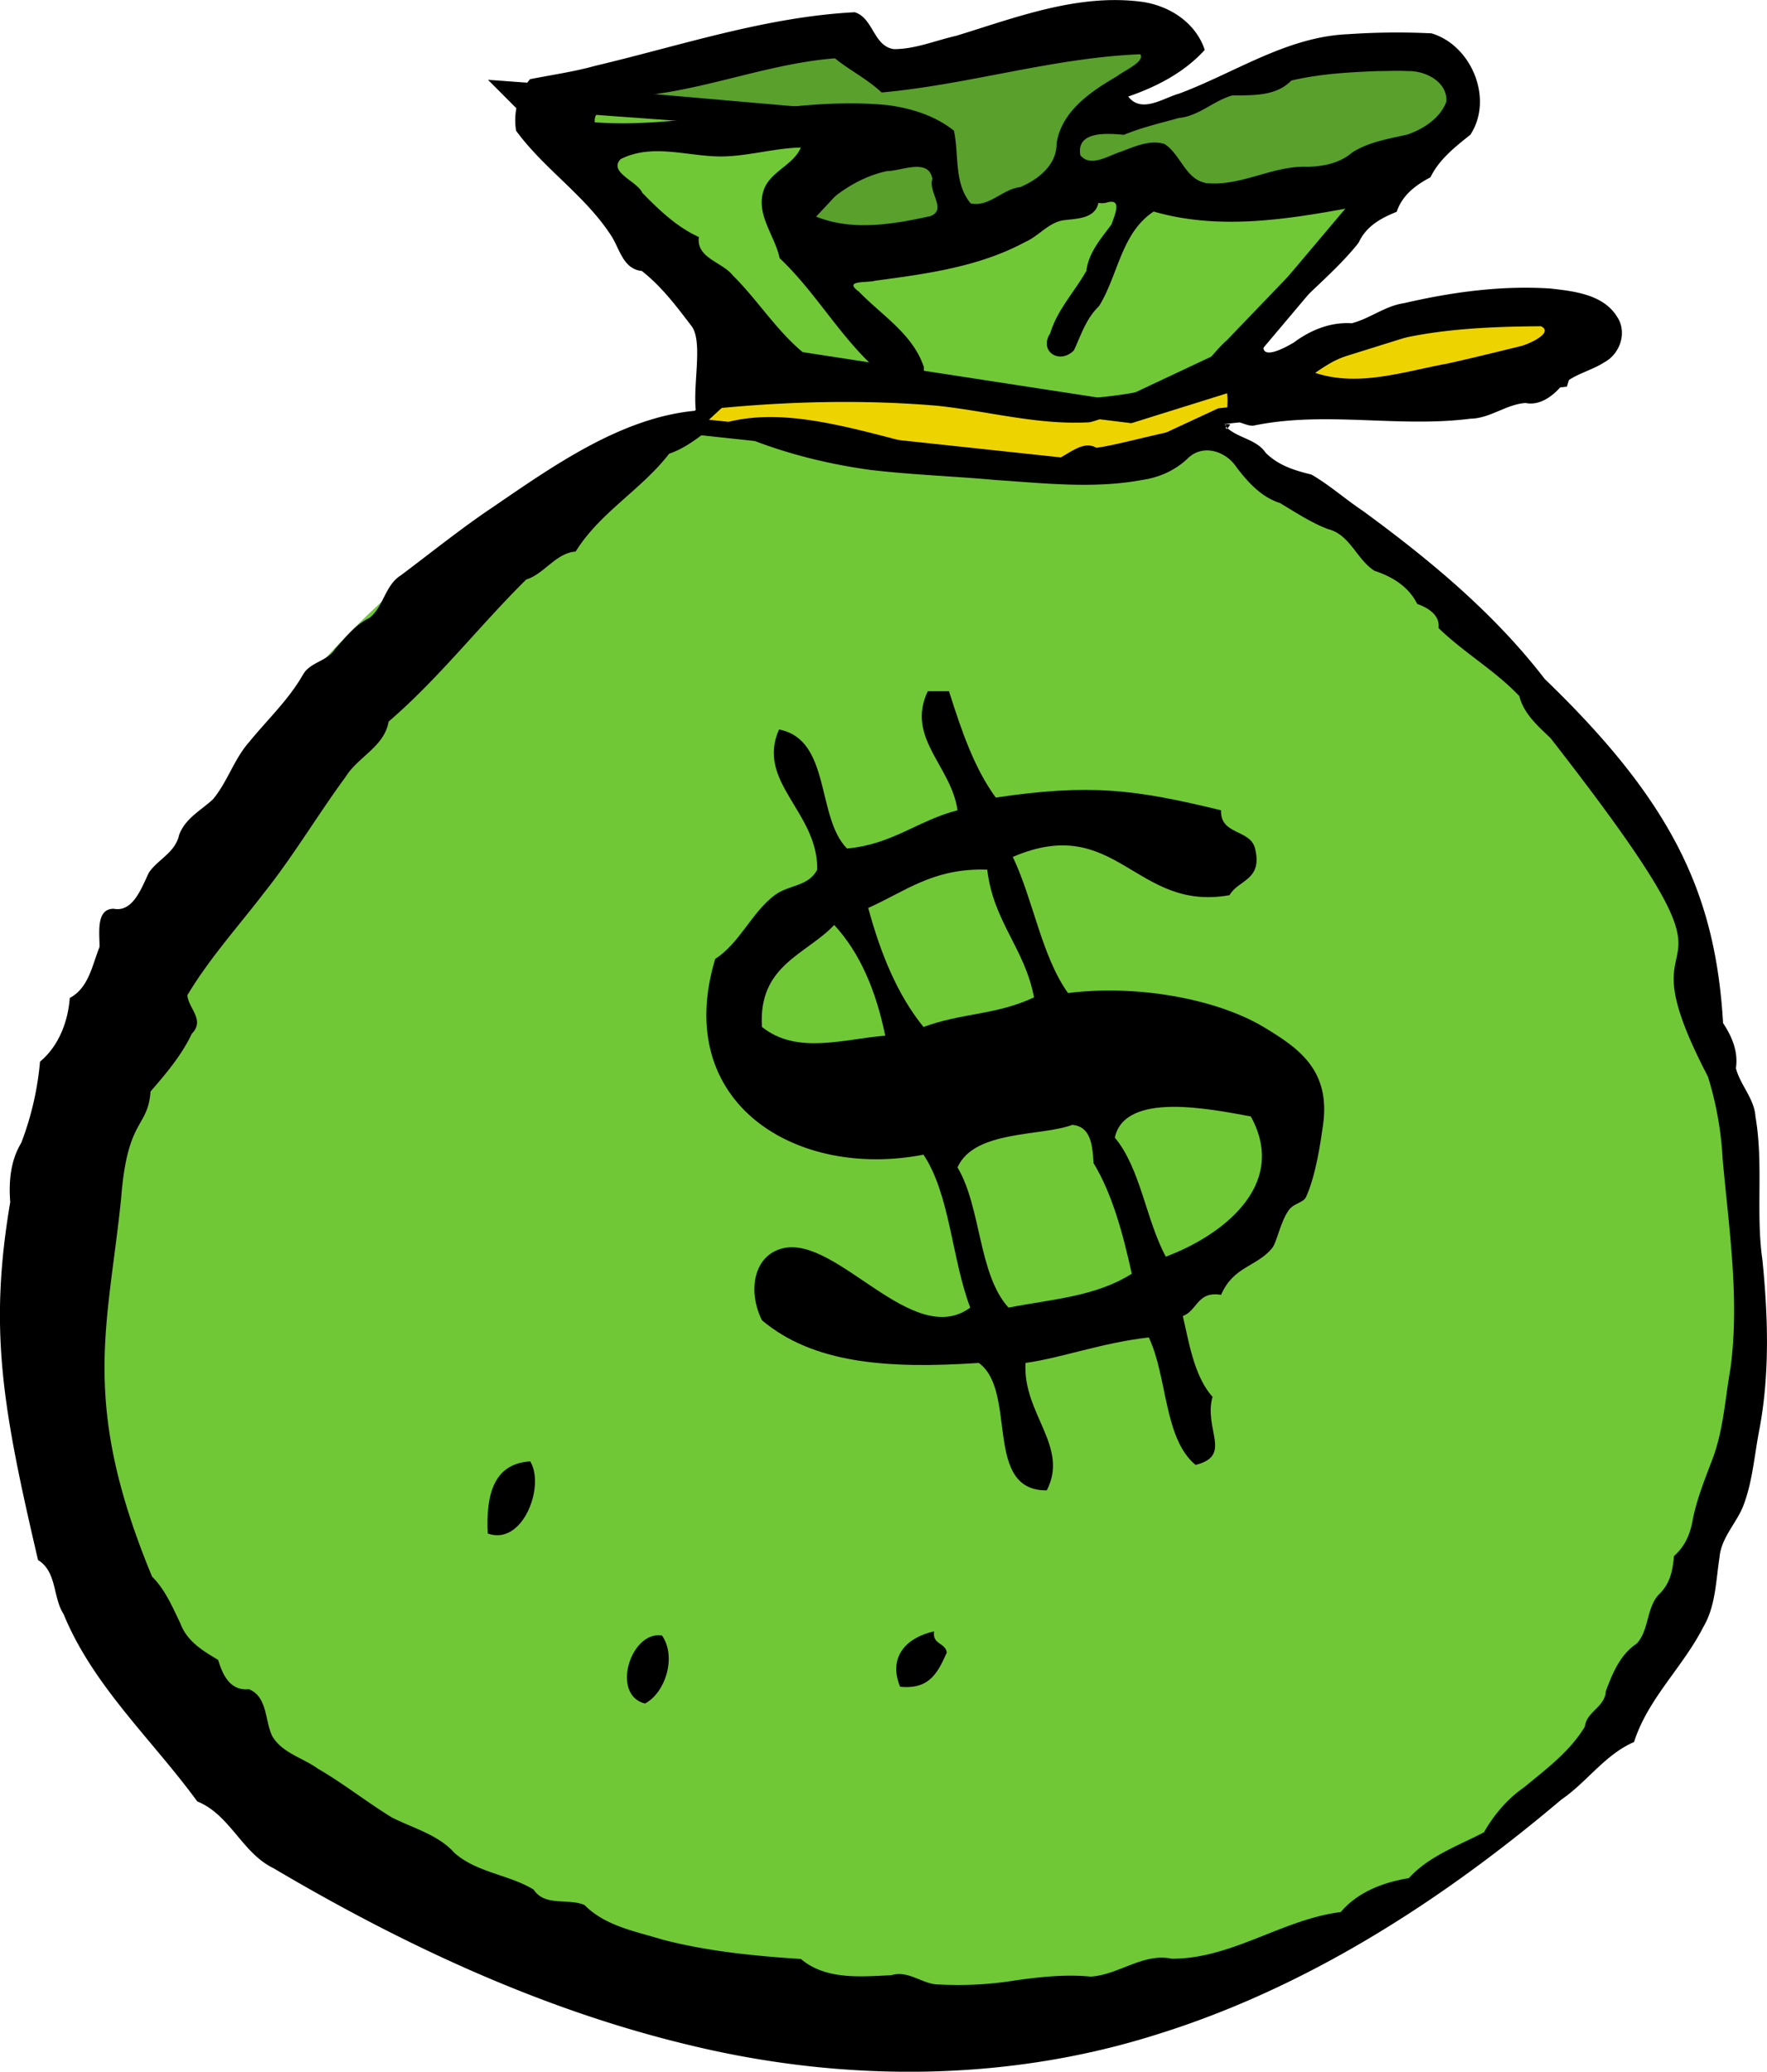
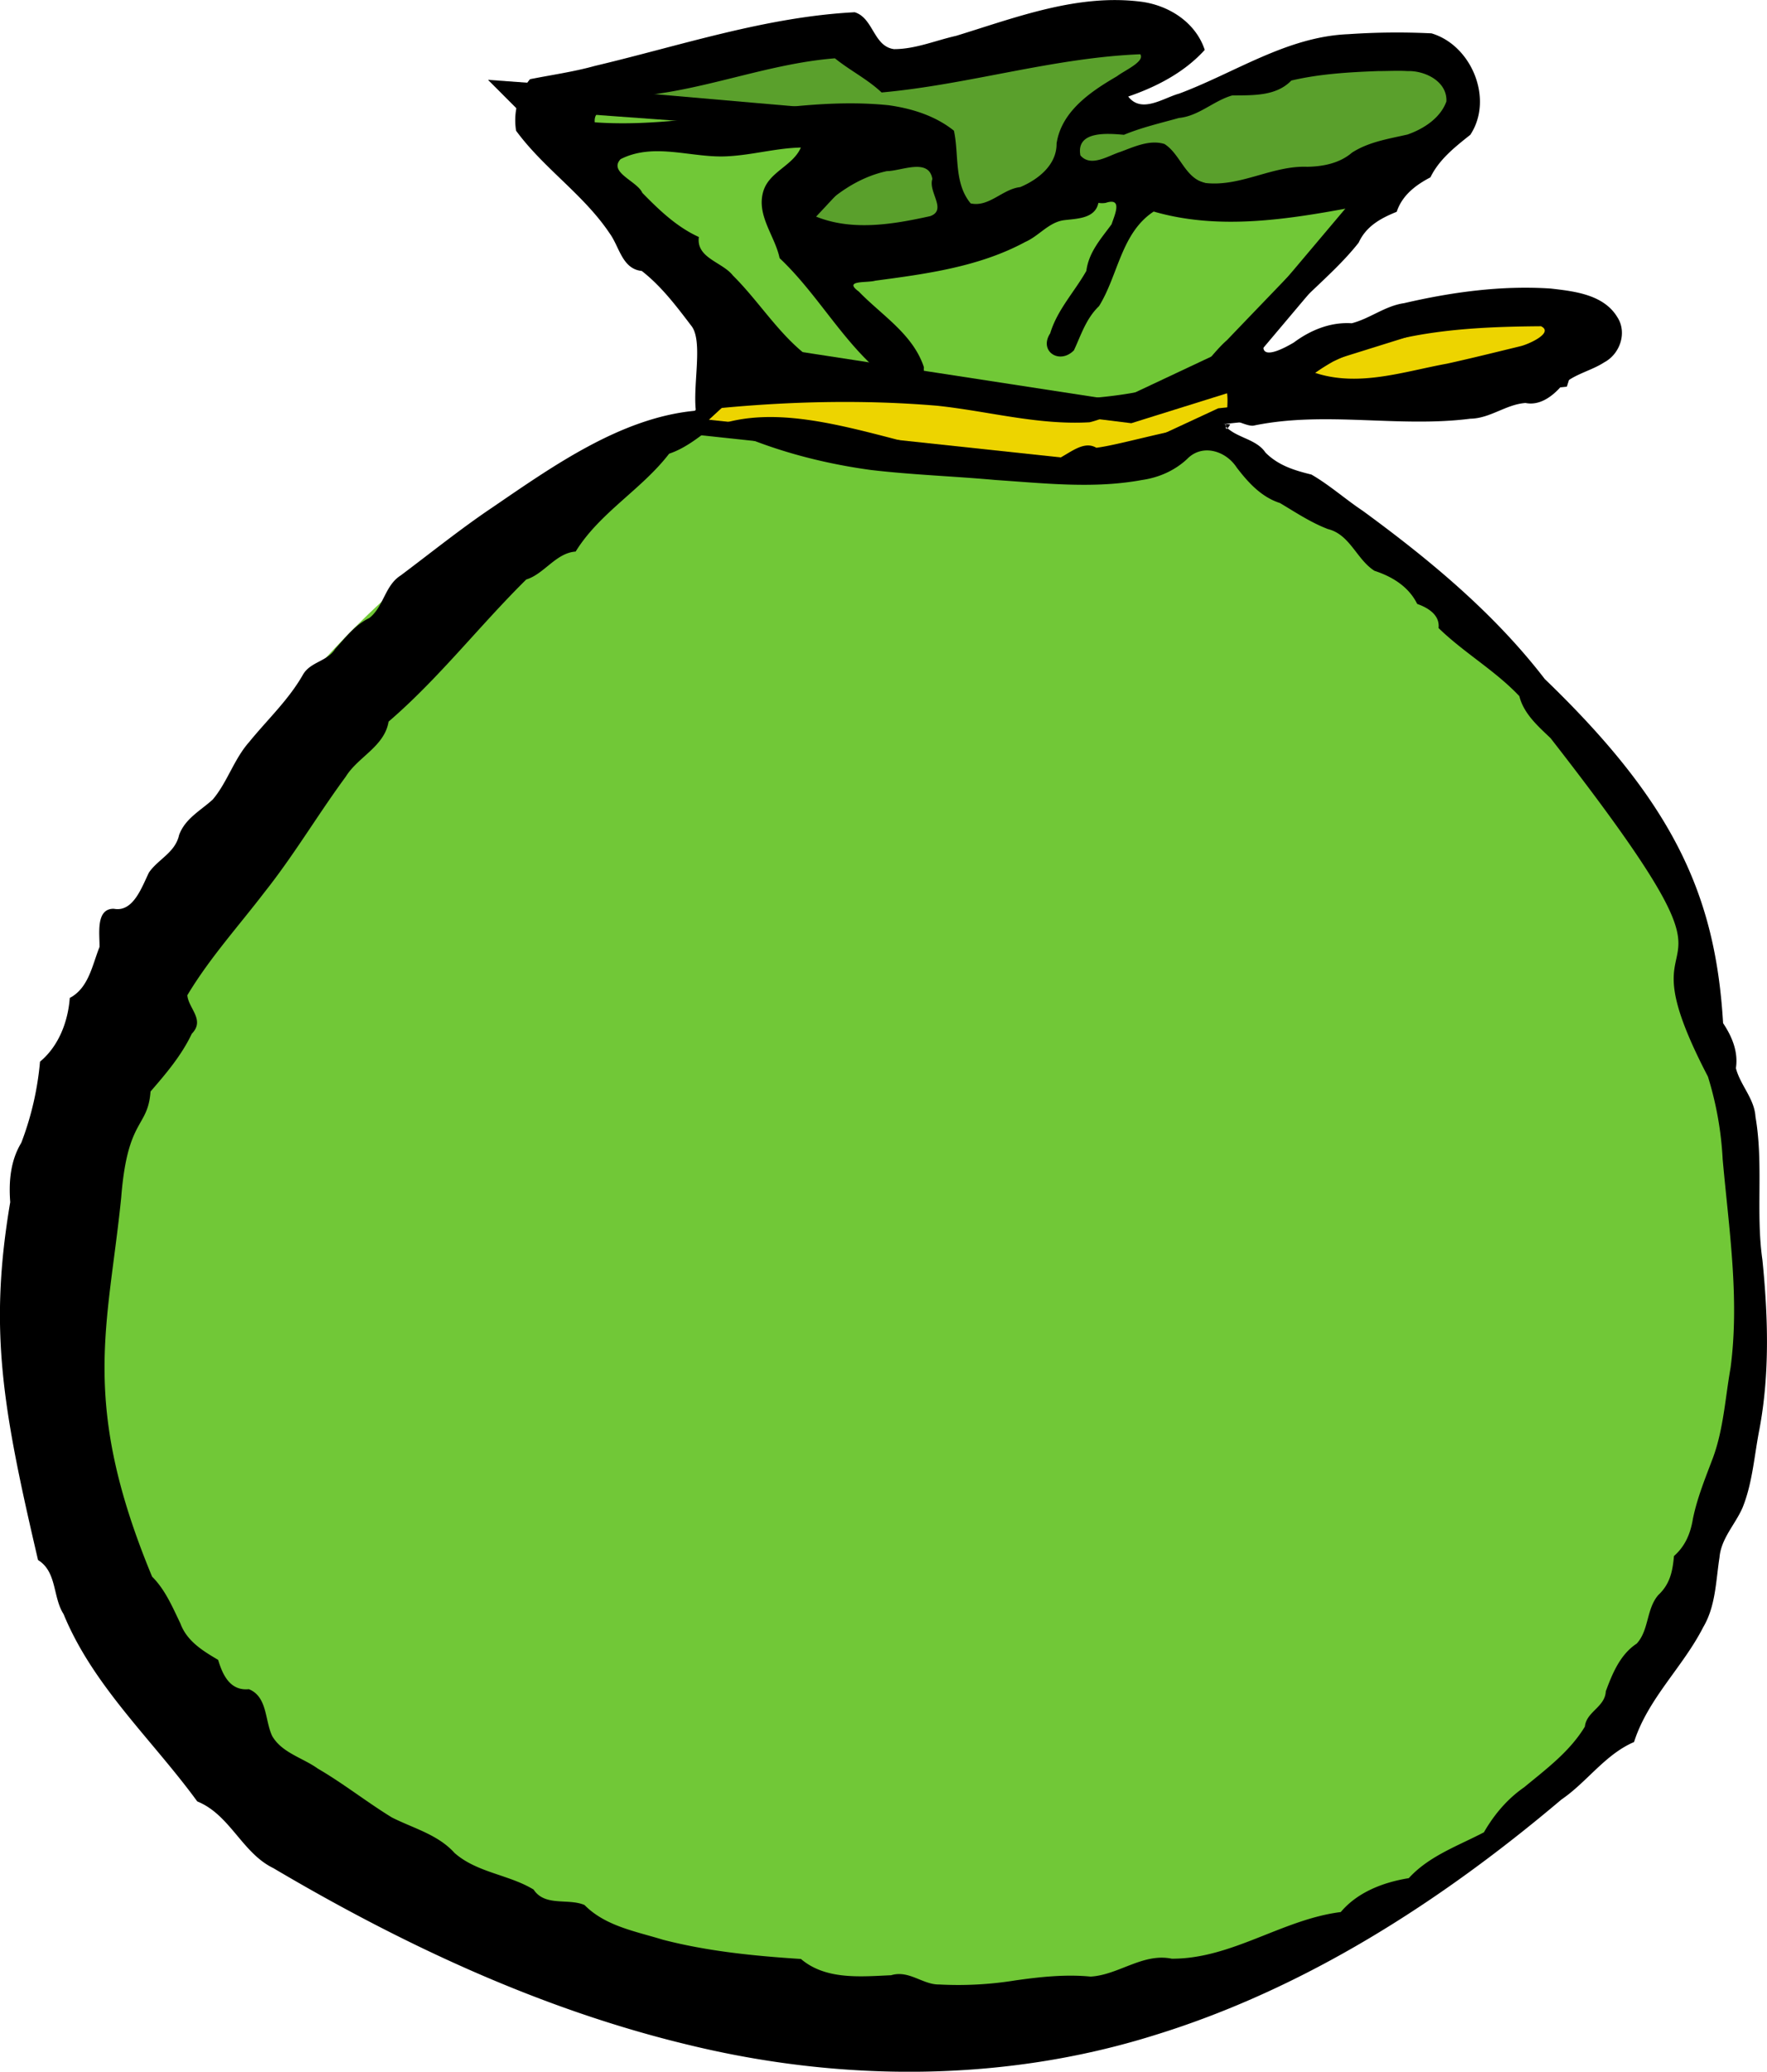
<svg xmlns="http://www.w3.org/2000/svg" viewBox="0 0 55.999 65.645" version="1.0">
  <path d="M55.591 39.845c0 14.346-11.463 24.947-26.44 24.947S.142 53.032 2.02 38.804c1.732-13.137 12.033-26.597 27.01-26.48 15.1.118 26.389 13.02 26.562 27.521z" fill="#71c837" />
  <path d="M24.318 11.42c-1.289-1.934-7.733-8.378-7.733-8.378l11.815.86-2.578 3.007 2.148 1.074 7.948-2.578 3.652.86 5.37-1.72-5.8 6.875-3.652 1.718-11.17-1.718z" fill-rule="evenodd" stroke="#000" fill="#71c837" stroke-width=".859" />
  <path d="M18.948 2.827L26.466.464l1.504 1.934L36.967.946 35.06 3.257l.644.773 6.445-2.706 3.222.214.859 1.719L44.51 5.19l-4.94 1.074-3.222-1.074-8.593 2.793-1.933-1.074 3.007-3.222-9.88-.86z" fill-rule="evenodd" fill="#5aa02c" />
  <path d="M21.91 13.5c.228-.302 1.995-1.831 1.995-1.831l11.924 1.478 11.164-3.489 3.038.567-.57 1.788-10.784 1.177-3.683 1.71-13.083-1.4z" fill-rule="evenodd" stroke="#000" stroke-width=".516" fill="#edd400" />
-   <path clip-rule="evenodd" d="M30.075 21.902c.39 1.23.796 2.432 1.482 3.369 2.981-.439 4.389-.267 7.14.404-.031.79.927.592 1.078 1.211.25 1.014-.537.988-.808 1.478-2.997.541-3.584-2.62-6.87-1.212.653 1.367.91 3.137 1.75 4.314 2.155-.275 4.685.172 6.197 1.074 1.085.653 2.132 1.349 1.886 3.102-.08.567-.23 1.607-.539 2.285-.081.18-.382.198-.538.404-.279.378-.384 1.031-.539 1.22-.493.593-1.22.567-1.617 1.478-.761-.129-.748.507-1.213.67.18.73.342 1.9.944 2.56-.292 1.023.65 1.865-.539 2.158-1.009-.834-.888-2.793-1.482-4.039-1.507.172-2.74.645-3.907.808-.094 1.607 1.393 2.646.674 4.038-2.025.017-.918-3.145-2.155-4.038-2.93.197-5.25.008-6.87-1.35-.461-.919-.273-2.07.672-2.285 1.718-.395 4.108 3.214 5.928 1.882-.584-1.53-.64-3.583-1.482-4.846-4.017.782-7.983-1.615-6.601-6.204.778-.498 1.153-1.47 1.886-2.019.447-.335 1.066-.266 1.347-.808.029-1.83-1.947-2.766-1.212-4.442 1.655.318 1.175 2.775 2.155 3.772 1.443-.129 2.253-.894 3.503-1.211-.192-1.401-1.644-2.295-.943-3.773h.673zm-2.56 6.866c.394 1.452.928 2.758 1.752 3.772 1.248-.456 2.291-.37 3.503-.937-.293-1.555-1.292-2.397-1.482-4.047-1.721-.06-2.618.705-3.772 1.212zm-1.077.541c-.896.945-2.414 1.272-2.29 3.23 1.1.886 2.574.388 3.906.276-.29-1.418-.797-2.62-1.616-3.506zm8.892 6.737c.818.98.985 2.603 1.616 3.772 1.672-.619 3.923-2.209 2.694-4.443-1.276-.232-3.987-.799-4.31.67zm-4.985.945c.755 1.263.655 3.385 1.616 4.442 1.357-.266 2.758-.344 3.907-1.074-.284-1.289-.62-2.526-1.212-3.506-.032-.593-.097-1.16-.674-1.211-.967.37-3.108.154-3.637 1.349zM16.804 46.305c.478.79-.239 2.69-1.347 2.285-.061-1.271.21-2.216 1.347-2.285zM29.602 51.692c-.064.421.362.353.404.67-.268.585-.518 1.186-1.482 1.083-.404-.997.27-1.58 1.078-1.753zM20.98 51.821c.474.688.099 1.822-.539 2.157-1.088-.266-.464-2.311.54-2.157z" fill-rule="evenodd" />
  <path d="M38.18 1.581c-.645.714-1.526 1.169-2.425 1.478.425.55 1.114.043 1.617-.094 1.77-.662 3.417-1.805 5.359-1.882a22.492 22.492 0 012.636-.026c1.27.378 1.976 2.08 1.23 3.214-.497.395-.988.782-1.265 1.349-.48.25-.897.576-1.068 1.091-.51.206-.968.456-1.207.98-.922 1.168-2.218 2.01-3.02 3.282-.02.447.748.009.966-.12.532-.396 1.165-.653 1.835-.61.575-.146 1.056-.55 1.657-.636 1.518-.353 3.088-.567 4.649-.464.754.086 1.675.189 2.109.902.322.49.09 1.169-.41 1.435-.46.3-1.052.387-1.424.825-.275.292-.65.55-1.073.464-.616.043-1.121.49-1.747.498-2.276.292-4.588-.25-6.851.215-.274.077-1.033-.49-.902.034.36.37.964.387 1.26.825.41.413.929.567 1.456.696.578.335 1.076.782 1.631 1.152 2.113 1.546 4.159 3.239 5.764 5.327 4.106 3.952 5.412 6.874 5.651 10.904.287.43.484.91.406 1.426.139.541.585.962.62 1.538.26 1.504.005 3.033.22 4.537.179 1.778.236 3.591-.092 5.353-.166.833-.218 1.71-.538 2.5-.233.533-.677.971-.73 1.573-.117.756-.12 1.546-.518 2.216-.644 1.264-1.752 2.26-2.19 3.635-.919.395-1.494 1.272-2.301 1.822-3.809 3.222-8.099 5.989-12.893 7.466-4.766 1.495-9.929 1.487-14.763.31-4.662-1.117-9.051-3.17-13.167-5.603-.99-.48-1.37-1.692-2.41-2.113-1.429-1.96-3.3-3.652-4.238-5.938-.344-.532-.205-1.34-.808-1.71C.081 44.622-.36 42.13.324 38.092c-.05-.653.007-1.315.351-1.882a9.524 9.524 0 00.593-2.57c.59-.49.887-1.262.943-2.019.601-.317.712-1.04.943-1.615.009-.395-.132-1.22.454-1.211.621.12.892-.705 1.115-1.152.29-.42.831-.627.953-1.186.193-.524.684-.773 1.068-1.125.463-.55.672-1.28 1.154-1.822.579-.713 1.256-1.34 1.712-2.148.24-.395.762-.404 1.011-.799.326-.36.633-.765 1.082-.98.456-.352.491-1.03.994-1.348.974-.73 1.922-1.496 2.934-2.174 1.9-1.298 4.035-2.81 6.358-3.042 2.552-.292 5.17-.378 7.71-.163 1.624.172 3.192.618 4.829.524.582-.12 3.414-1.358 4.021-1.315.736-.06.022 2.08.44 1.384-.952-.13-3.333.627-4.245.739-.564-.336-1.182.601-1.765.472-3.534.18-7.588-2.432-10.638-1.031-.69-.438.074-2.68-.434-3.308-.471-.619-.95-1.255-1.569-1.736-.617-.06-.71-.764-1.008-1.177-.823-1.237-2.099-2.07-2.974-3.265a2.044 2.044 0 01.44-1.633c.683-.137 1.375-.232 2.05-.42 2.726-.645 5.42-1.556 8.24-1.702.595.18.593 1.083 1.248 1.169.676 0 1.315-.275 1.966-.421C32.21.55 34.174-.215 36.208.06c.865.128 1.687.661 1.972 1.52zm-10.24 1.35c-.446-.422-1.004-.697-1.48-1.083-2.198.172-4.267 1.074-6.467 1.211-.187.507-1.206.19-1.144.817 3.123.223 6.189-.86 9.31-.542.74.103 1.485.335 2.073.808.165.765-.006 1.658.53 2.303.581.129 1.01-.456 1.57-.516.57-.24 1.161-.704 1.153-1.383.154-1.023 1.088-1.65 1.916-2.131.216-.172.895-.464.736-.696-2.77.112-5.441.962-8.196 1.211zm15.763-.68c-.93.035-1.87.087-2.779.301-.486.507-1.237.464-1.878.473-.591.172-1.056.653-1.684.713-.583.163-1.18.3-1.742.533-.504-.043-1.528-.138-1.38.653.332.387.882.008 1.268-.112.438-.163.932-.395 1.397-.249.513.327.655 1.108 1.31 1.237 1.11.12 2.112-.558 3.215-.515.503-.009 1.025-.112 1.415-.447.531-.344 1.163-.438 1.764-.576.512-.18 1.043-.524 1.23-1.048.03-.636-.68-.98-1.234-.962-.3-.018-.601 0-.902 0zM23.09 4.95c-1.137.077-2.342-.456-3.424.094-.389.421.53.696.69 1.066.529.541 1.09 1.082 1.792 1.4-.09.67.744.79 1.079 1.22 1.016 1.006 1.743 2.372 3.09 2.99.549.241 1.166.318 1.758.232-1.338-1.056-2.137-2.612-3.368-3.772-.147-.713-.76-1.374-.507-2.148.202-.601.931-.782 1.181-1.357-.772.017-1.522.232-2.29.275zm2.695 1.881c1.175.507 2.49.284 3.694.018.546-.198-.07-.765.069-1.178-.111-.678-.989-.249-1.442-.249-.914.198-1.682.748-2.321 1.41zm9.025-.403c-.104.507-.691.498-1.097.55-.48.068-.786.498-1.218.687-1.461.79-3.136 1.014-4.757 1.229-.263.077-1.03-.026-.522.343.73.756 1.719 1.35 2.064 2.398-.035.524.304 1.117.895.91 2.497.172 5.085.292 7.483-.55.491-.317.795-.842 1.23-1.22 1.338-1.4 2.692-2.784 4.006-4.21-2.077.387-4.26.739-6.332.138-1.032.678-1.124 2.019-1.733 2.998-.414.396-.573.928-.795 1.4-.456.465-1.123.027-.751-.54.221-.74.77-1.315 1.145-1.977.078-.601.468-1.022.8-1.478.099-.3.363-.859-.186-.678a.696.696 0 01-.232 0zm6.87 5.387c1.382.455 2.81-.043 4.178-.292.78-.172 1.538-.361 2.315-.55.268-.06 1.085-.43.664-.636-2.228.017-4.545.138-6.584 1.117-.2.112-.392.232-.572.361zM45.59 19.9c.05-.438-.383-.661-.677-.764-.27-.55-.795-.868-1.353-1.049-.568-.36-.774-1.15-1.476-1.323-.541-.206-1.03-.533-1.52-.825-.591-.189-1.01-.653-1.371-1.125-.346-.533-1.096-.765-1.574-.267-.4.37-.895.585-1.427.662-1.533.284-3.1.103-4.643 0-1.317-.12-2.641-.163-3.955-.318-1.697-.232-3.37-.696-4.905-1.452-.462.352-.922.748-1.483.937-.879 1.142-2.198 1.864-2.963 3.101-.627.043-.999.714-1.566.885-1.487 1.47-2.773 3.137-4.362 4.503-.13.79-.971 1.117-1.357 1.744-.886 1.203-1.64 2.483-2.568 3.652-.828 1.082-1.754 2.105-2.453 3.274.035.42.571.781.141 1.22-.325.687-.816 1.263-1.307 1.83-.087 1.177-.73.816-.93 3.36-.414 4.098-1.32 6.47.979 12.012.415.412.645.962.898 1.486.208.567.73.877 1.196 1.152.144.49.388.988.973.928.592.24.503.988.74 1.486.31.533.967.687 1.445 1.031.813.473 1.547 1.057 2.346 1.547.675.343 1.463.541 1.986 1.125.713.628 1.714.68 2.506 1.16.362.55 1.097.267 1.614.49.659.67 1.623.834 2.485 1.1 1.429.37 2.904.515 4.374.61.785.67 1.896.558 2.859.515.564-.171 1 .301 1.518.293.81.043 1.621 0 2.423-.13.787-.111 1.585-.197 2.38-.12.888-.051 1.654-.756 2.572-.567 1.901.009 3.5-1.246 5.356-1.478.534-.635 1.356-.945 2.156-1.074.64-.704 1.56-1.022 2.38-1.452.322-.558.74-1.057 1.274-1.426.697-.576 1.45-1.134 1.927-1.925.045-.472.64-.618.662-1.117.21-.567.456-1.168.98-1.512.394-.43.3-1.091.683-1.538.376-.352.454-.756.498-1.237.352-.31.523-.705.601-1.186.138-.67.401-1.306.64-1.942.331-.91.384-1.89.552-2.835.291-2.2-.054-4.417-.25-6.608a10.663 10.663 0 00-.467-2.62c-3.13-6.007 2.287-1.393-4.987-10.724-.397-.378-.85-.773-.99-1.332-.772-.816-1.757-1.375-2.56-2.157z" fill-rule="evenodd" />
</svg>